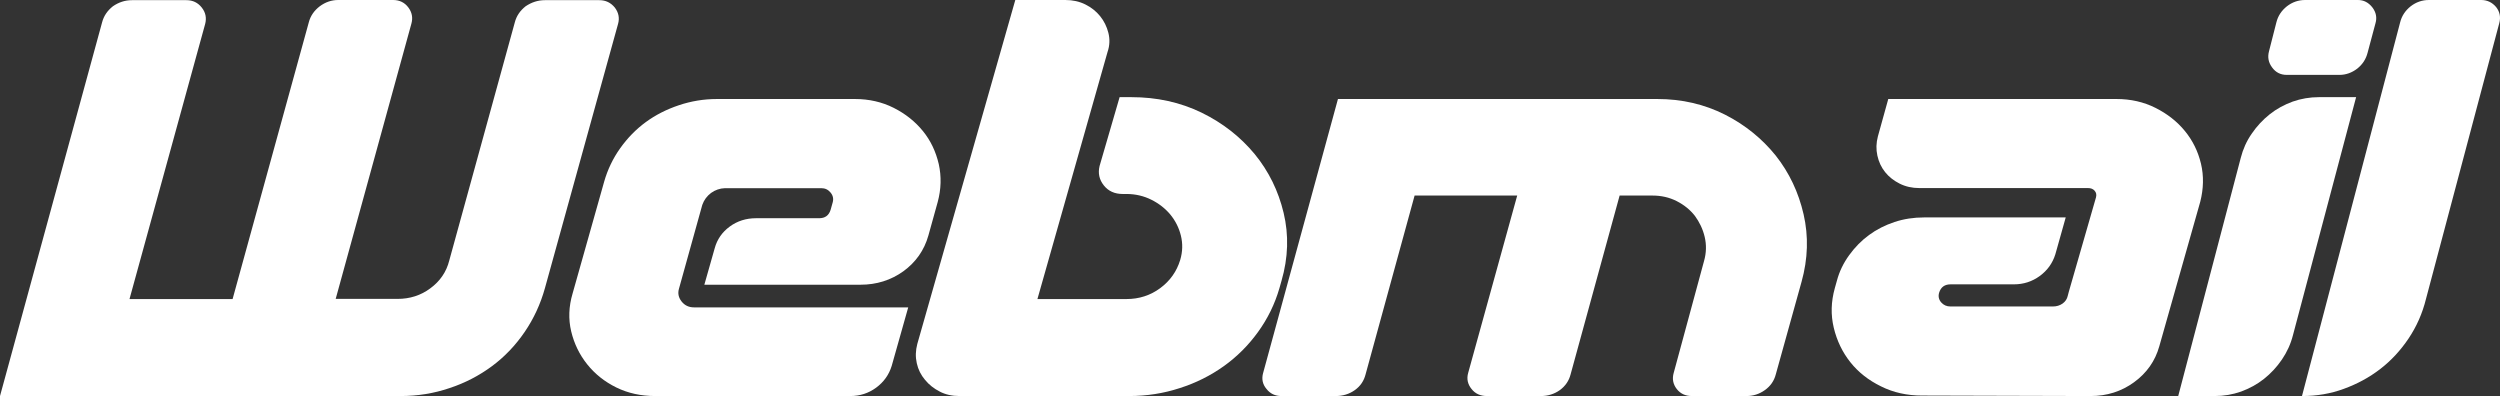
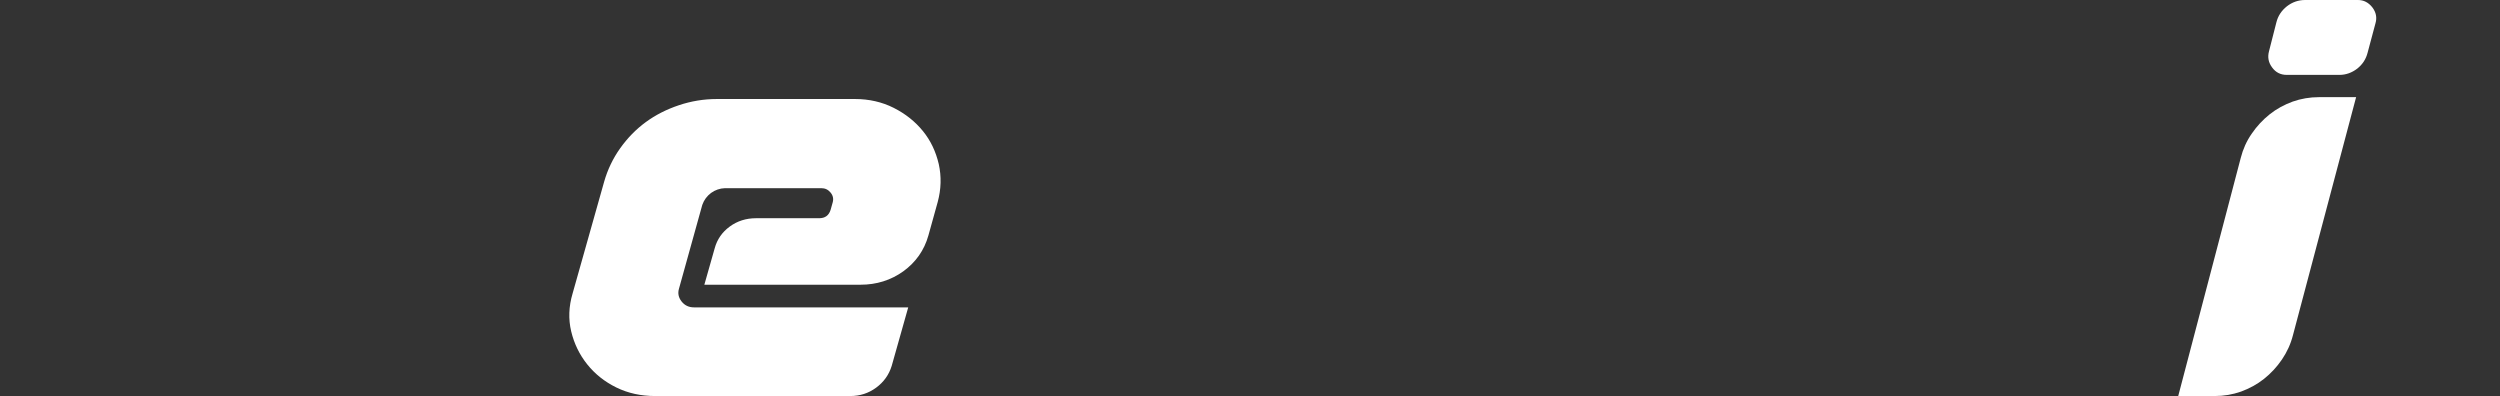
<svg xmlns="http://www.w3.org/2000/svg" width="505px" height="80px" viewBox="0 0 505 80" version="1.1">
  <rect x="0" y="0" width="505" height="80" fill="#333333" stroke="none" />
  <title>webmail-CMYK-v070816</title>
  <g id="Custom-elementen" stroke="none" stroke-width="1" fill="none" fill-rule="evenodd">
    <g id="Desktop-HD" transform="translate(-8919, -17164)" fill="#FFFFFF" fill-rule="nonzero">
      <g id="webmail-CMYK-v070816" transform="translate(8919, 17164)">
-         <path d="M124.847,4.831 L110.075,58.209 C109.186,61.408 107.818,64.373 105.971,67.072 C104.125,69.771 101.936,72.07 99.372,73.969 C96.807,75.868 93.935,77.368 90.789,78.401 C87.643,79.467 84.36,80 80.94,80 L0,80 L20.62,4.531 C20.962,3.199 21.714,2.132 22.808,1.266 C23.971,0.466 25.236,0.033 26.672,0.033 L37.649,0.033 C38.949,0.033 39.974,0.533 40.761,1.533 C41.547,2.532 41.753,3.632 41.445,4.831 L26.159,60.408 L46.984,60.408 L62.372,4.531 C62.714,3.199 63.467,2.132 64.595,1.266 C65.724,0.433 66.955,0 68.322,0 L79.402,0 C80.701,0 81.727,0.5 82.479,1.499 C83.232,2.499 83.437,3.599 83.095,4.798 L67.809,60.375 L80.325,60.375 C82.787,60.375 85.01,59.675 86.925,58.242 C88.874,56.81 90.173,54.944 90.755,52.611 L103.988,4.531 C104.33,3.199 105.082,2.132 106.177,1.266 C107.374,0.466 108.639,0.033 110.075,0.033 L121.052,0.033 C122.351,0.033 123.377,0.533 124.198,1.533 C124.95,2.532 125.189,3.632 124.847,4.831 Z" id="Path" />
        <path d="M143.637,38.972 C142.801,39.602 142.209,40.398 141.86,41.393 L137.156,58.308 C136.878,59.237 137.052,60.1 137.679,60.896 C138.306,61.692 139.142,62.09 140.188,62.09 L183.461,62.09 L180.117,73.93 C179.559,75.721 178.514,77.181 176.981,78.308 C175.448,79.436 173.706,80 171.754,80 L132.348,80 C129.491,80 126.878,79.436 124.509,78.275 C122.14,77.114 120.188,75.556 118.621,73.599 C117.053,71.642 115.973,69.42 115.38,66.932 C114.788,64.444 114.893,61.891 115.659,59.303 L122.035,36.716 C122.732,34.262 123.812,32.007 125.275,29.95 C126.739,27.894 128.446,26.136 130.432,24.677 C132.418,23.217 134.648,22.09 137.122,21.26 C139.595,20.431 142.139,20 144.822,20 L172.695,20 C175.552,20 178.165,20.597 180.535,21.791 C182.904,22.985 184.855,24.544 186.423,26.468 C187.991,28.391 189.036,30.614 189.628,33.134 C190.186,35.655 190.116,38.209 189.419,40.796 L187.538,47.562 C186.702,50.547 184.994,52.968 182.486,54.793 C179.942,56.617 177.05,57.512 173.845,57.512 L142.278,57.512 L144.369,50.149 C144.857,48.358 145.867,46.899 147.4,45.771 C148.933,44.643 150.71,44.08 152.731,44.08 L165.483,44.08 C166.668,44.08 167.434,43.516 167.782,42.388 L168.201,40.896 C168.41,40.166 168.27,39.502 167.782,38.905 C167.295,38.308 166.668,38.01 165.901,38.01 L146.459,38.01 C145.414,38.043 144.473,38.375 143.637,38.972 Z" id="Path" />
-         <path d="M215.201,0 C216.691,0 218.039,0.3 219.245,0.9 C220.451,1.499 221.444,2.299 222.225,3.265 C223.005,4.232 223.573,5.364 223.892,6.631 C224.211,7.897 224.176,9.196 223.715,10.529 L209.56,60.408 L227.546,60.408 C230.1,60.408 232.37,59.675 234.357,58.209 C236.344,56.743 237.692,54.844 238.401,52.511 C238.898,50.845 238.933,49.213 238.543,47.613 C238.153,46.014 237.443,44.615 236.415,43.349 C235.386,42.116 234.109,41.116 232.583,40.35 C231.058,39.584 229.355,39.184 227.546,39.184 L226.801,39.184 C225.169,39.184 223.892,38.617 222.97,37.451 C222.047,36.285 221.764,34.985 222.118,33.519 L226.162,19.625 L228.504,19.625 C233.683,19.625 238.401,20.658 242.729,22.757 C247.021,24.856 250.569,27.655 253.442,31.12 C256.28,34.586 258.231,38.551 259.296,43.015 C260.36,47.48 260.218,52.045 258.87,56.71 L258.444,58.209 C257.522,61.408 256.068,64.373 254.116,67.072 C252.165,69.771 249.859,72.07 247.199,73.969 C244.538,75.868 241.558,77.368 238.295,78.401 C235.031,79.467 231.626,80 228.078,80 L193.81,80 C192.32,80 190.972,79.7 189.836,79.1 C188.666,78.501 187.672,77.734 186.857,76.735 C186.041,75.768 185.473,74.669 185.189,73.369 C184.905,72.103 184.941,70.804 185.296,69.471 L205.09,0 L215.201,0 Z" id="Path" />
-         <path d="M255.157,75.323 L270.267,20 L334.787,20 C339.755,20 344.281,21.061 348.433,23.151 C352.55,25.24 355.953,28.027 358.71,31.443 C361.432,34.892 363.304,38.839 364.324,43.284 C365.345,47.728 365.209,52.272 363.916,56.915 L358.71,75.622 C358.369,76.949 357.621,78.01 356.498,78.806 C355.375,79.602 354.15,80 352.788,80 L341.763,80 C340.47,80 339.449,79.536 338.7,78.574 C337.951,77.612 337.747,76.517 338.088,75.323 L344.213,52.736 C344.689,51.078 344.723,49.453 344.349,47.861 C343.975,46.269 343.294,44.876 342.375,43.615 C341.423,42.388 340.197,41.393 338.7,40.63 C337.203,39.867 335.569,39.502 333.8,39.502 L327.164,39.502 L317.261,75.622 C316.921,76.949 316.173,78.01 315.084,78.806 C313.961,79.602 312.667,80 311.272,80 L300.349,80 C299.056,80 298.001,79.536 297.252,78.574 C296.469,77.612 296.231,76.517 296.572,75.323 L306.474,39.502 L285.75,39.502 L275.847,75.622 C275.507,76.949 274.793,78.01 273.67,78.806 C272.547,79.602 271.253,80 269.824,80 L258.833,80 C257.608,80 256.587,79.536 255.838,78.574 C255.021,77.612 254.817,76.517 255.157,75.323 Z" id="Path" />
-         <path d="M423.074,40.972 L423.388,39.879 C423.528,39.348 423.458,38.918 423.109,38.52 C422.794,38.156 422.34,37.99 421.781,37.99 L387.718,37.99 C386.251,37.99 384.923,37.692 383.735,37.096 C382.547,36.499 381.569,35.737 380.801,34.776 C380.032,33.816 379.508,32.722 379.229,31.43 C378.949,30.171 378.984,28.879 379.333,27.554 L381.43,20 L427.546,20 C430.411,20 433.031,20.596 435.407,21.789 C437.782,22.982 439.774,24.539 441.346,26.461 C442.918,28.382 444.001,30.569 444.595,33.054 C445.189,35.538 445.119,38.123 444.455,40.74 L436.175,69.961 C435.337,72.943 433.625,75.362 431.074,77.217 C428.524,79.072 425.589,80 422.305,80 L388.242,79.901 C385.238,79.901 382.478,79.304 379.962,78.045 C377.447,76.819 375.385,75.196 373.778,73.175 C372.171,71.154 371.053,68.835 370.424,66.218 C369.796,63.6 369.865,60.95 370.634,58.2 L371.053,56.709 C371.542,54.854 372.381,53.131 373.534,51.541 C374.687,49.95 376.014,48.592 377.552,47.465 C379.089,46.339 380.801,45.478 382.687,44.848 C384.574,44.219 386.565,43.92 388.661,43.92 L417.275,43.92 L415.178,51.375 C414.619,53.164 413.571,54.622 412.034,55.748 C410.497,56.875 408.75,57.438 406.794,57.438 L394.007,57.438 C392.819,57.438 392.05,58.001 391.701,59.128 C391.491,59.856 391.631,60.519 392.12,61.082 C392.609,61.645 393.238,61.911 394.007,61.911 L414.654,61.911 C415.423,61.911 416.087,61.712 416.646,61.314 C417.205,60.917 417.554,60.387 417.694,59.724 L417.903,58.929 L423.074,40.972 Z" id="Path" />
        <path d="M440,80 L452.625,31.92 C453.085,30.121 453.808,28.488 454.86,26.989 C455.88,25.489 457.096,24.19 458.477,23.09 C459.858,21.991 461.403,21.158 463.113,20.525 C464.822,19.925 466.597,19.625 468.439,19.625 L475.935,19.625 L463.178,67.705 C462.718,69.504 461.962,71.137 460.943,72.636 C459.923,74.136 458.707,75.435 457.326,76.535 C455.945,77.634 454.4,78.467 452.691,79.1 C450.981,79.7 449.206,80 447.364,80 L440,80 Z M458.345,10.329 L459.825,4.531 C460.154,3.199 460.877,2.132 461.962,1.266 C463.047,0.433 464.263,0 465.644,0 L476.296,0 C477.48,0 478.433,0.5 479.222,1.499 C479.978,2.499 480.176,3.565 479.847,4.698 L478.269,10.596 C477.94,11.928 477.25,12.995 476.165,13.861 C475.08,14.694 473.863,15.127 472.581,15.127 L461.929,15.127 C460.68,15.127 459.693,14.627 458.97,13.628 C458.214,12.628 458.017,11.529 458.345,10.329 Z" id="Shape" />
-         <path d="M465,80 L484.825,4.531 C485.154,3.199 485.877,2.132 486.962,1.266 C488.047,0.433 489.263,0 490.644,0 L501.198,0 C502.447,0 503.433,0.5 504.222,1.433 C504.978,2.399 505.176,3.499 504.847,4.698 L490.052,60.375 C489.329,63.307 488.145,65.973 486.534,68.372 C484.923,70.771 483.017,72.836 480.814,74.536 C478.611,76.235 476.145,77.568 473.482,78.534 C470.786,79.534 467.959,80 465,80 Z" id="Path" />
      </g>
    </g>
  </g>
</svg>